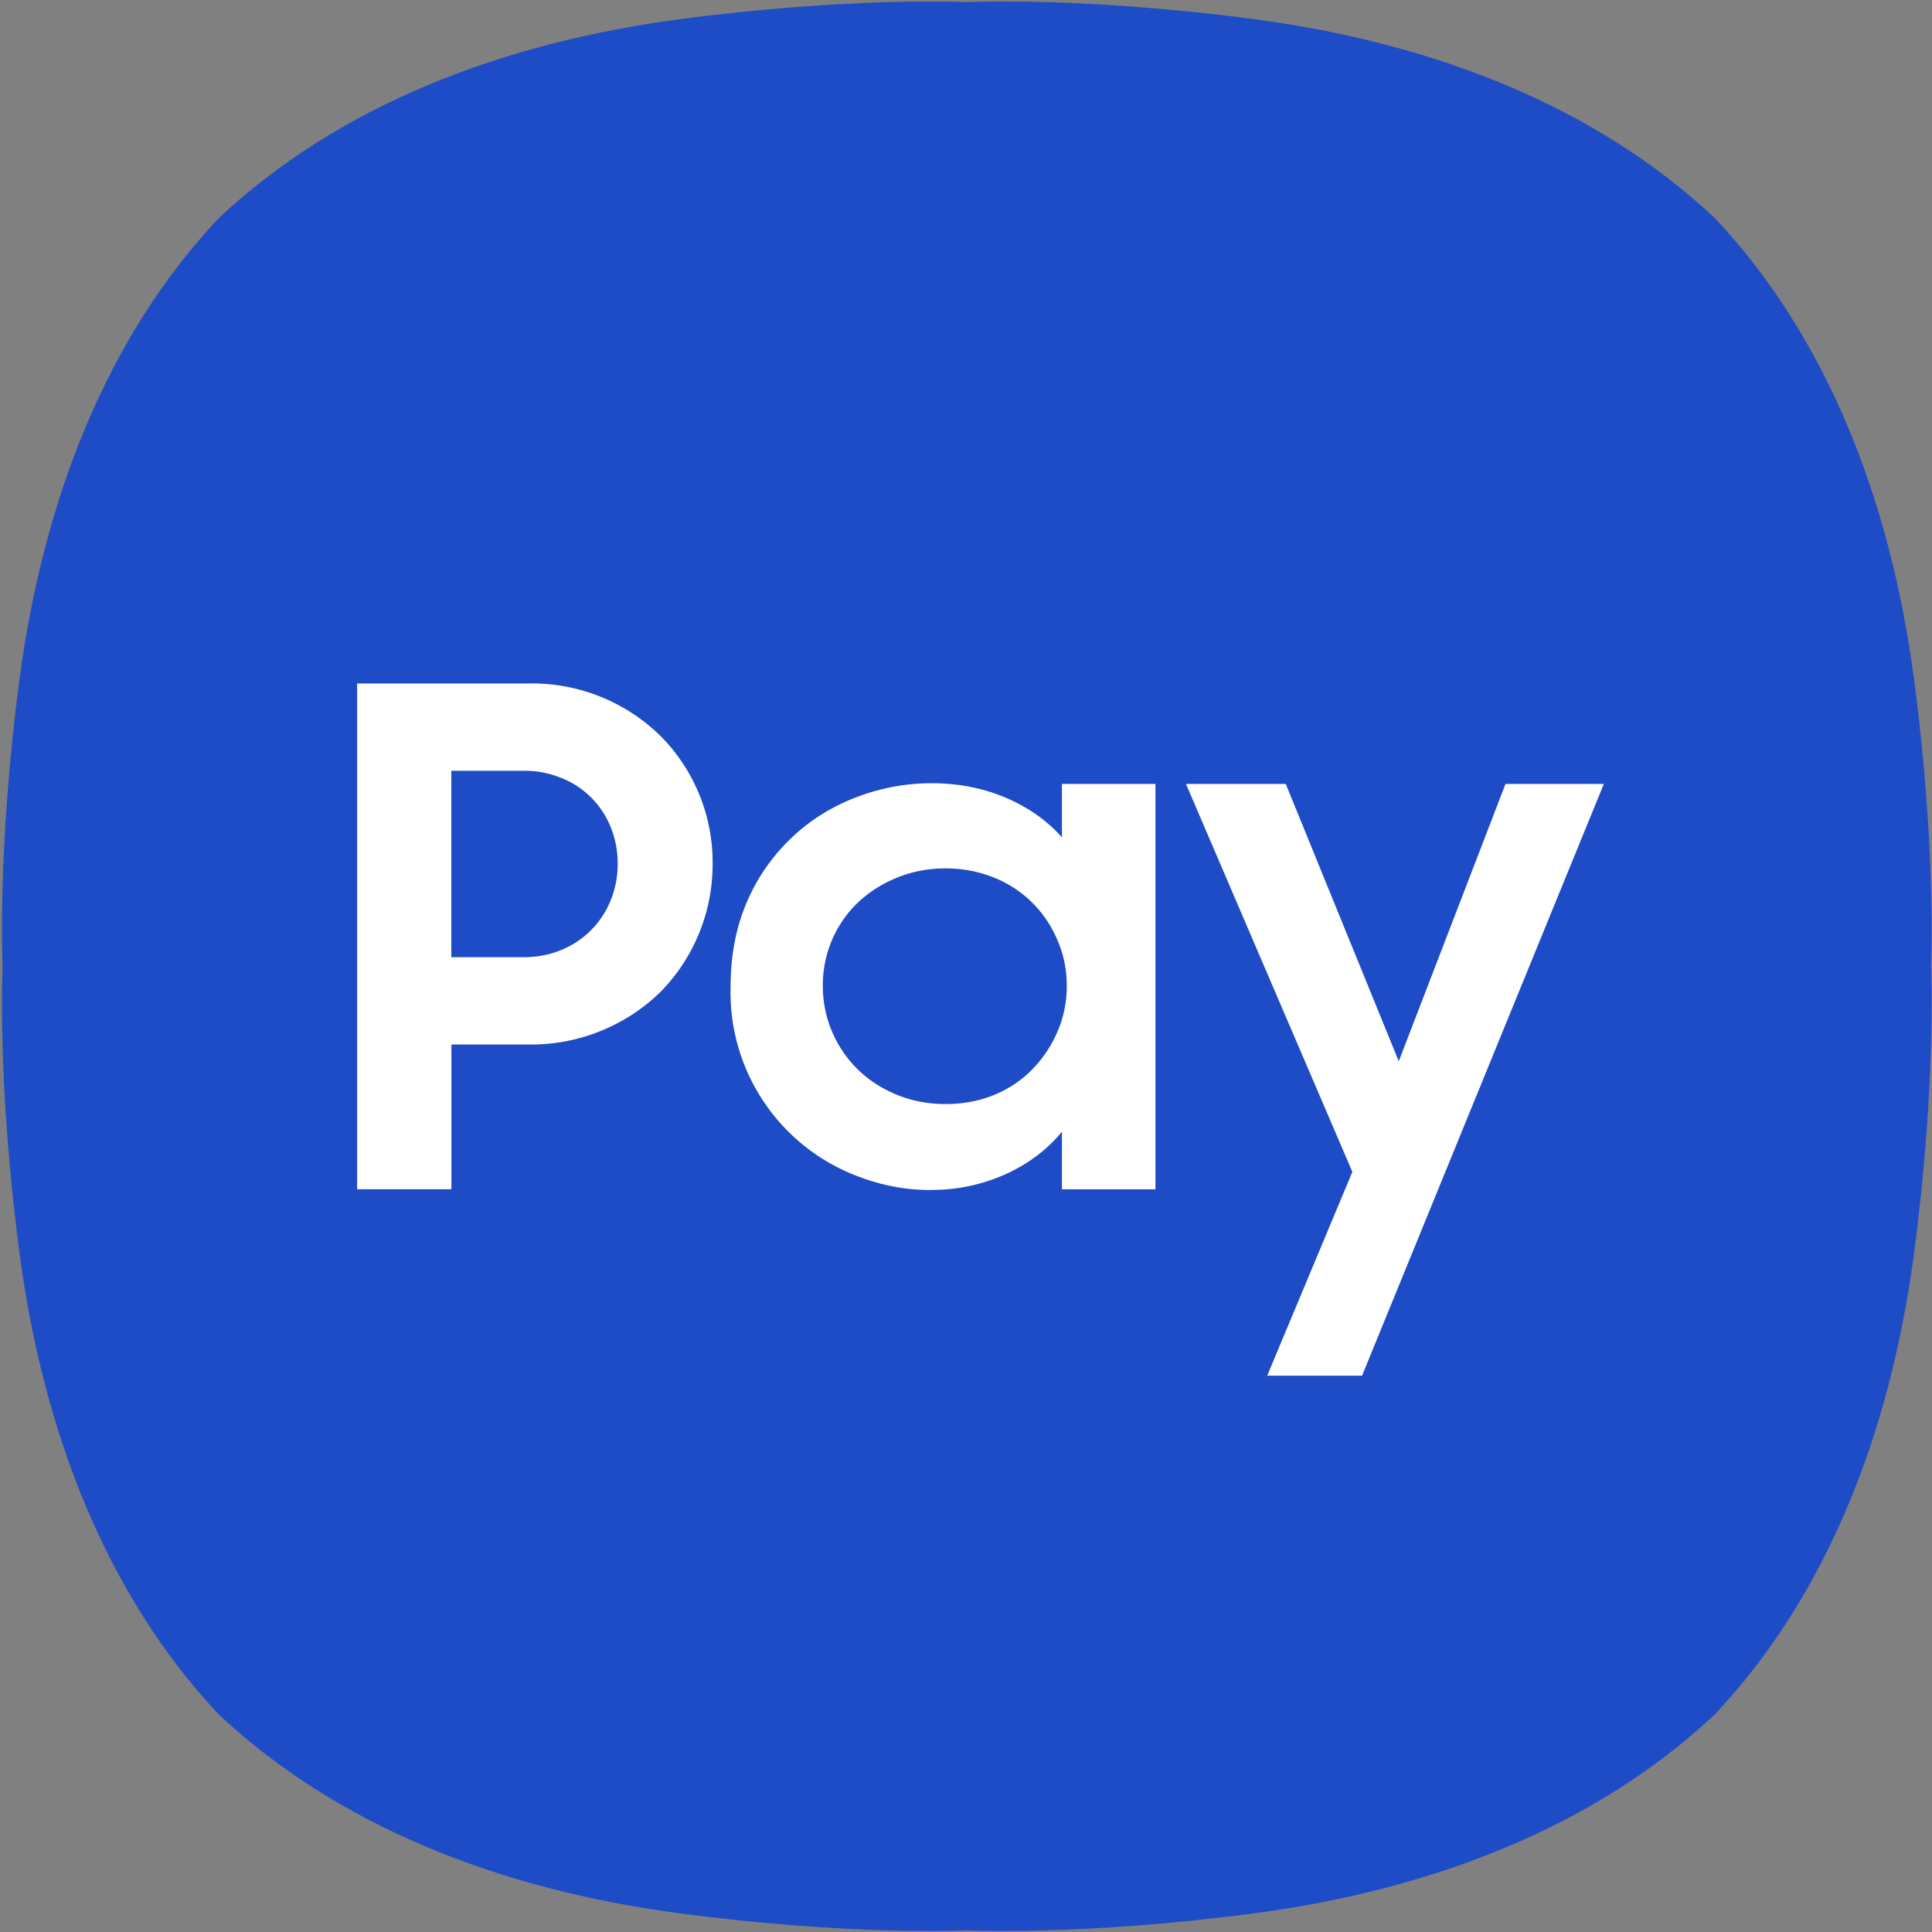
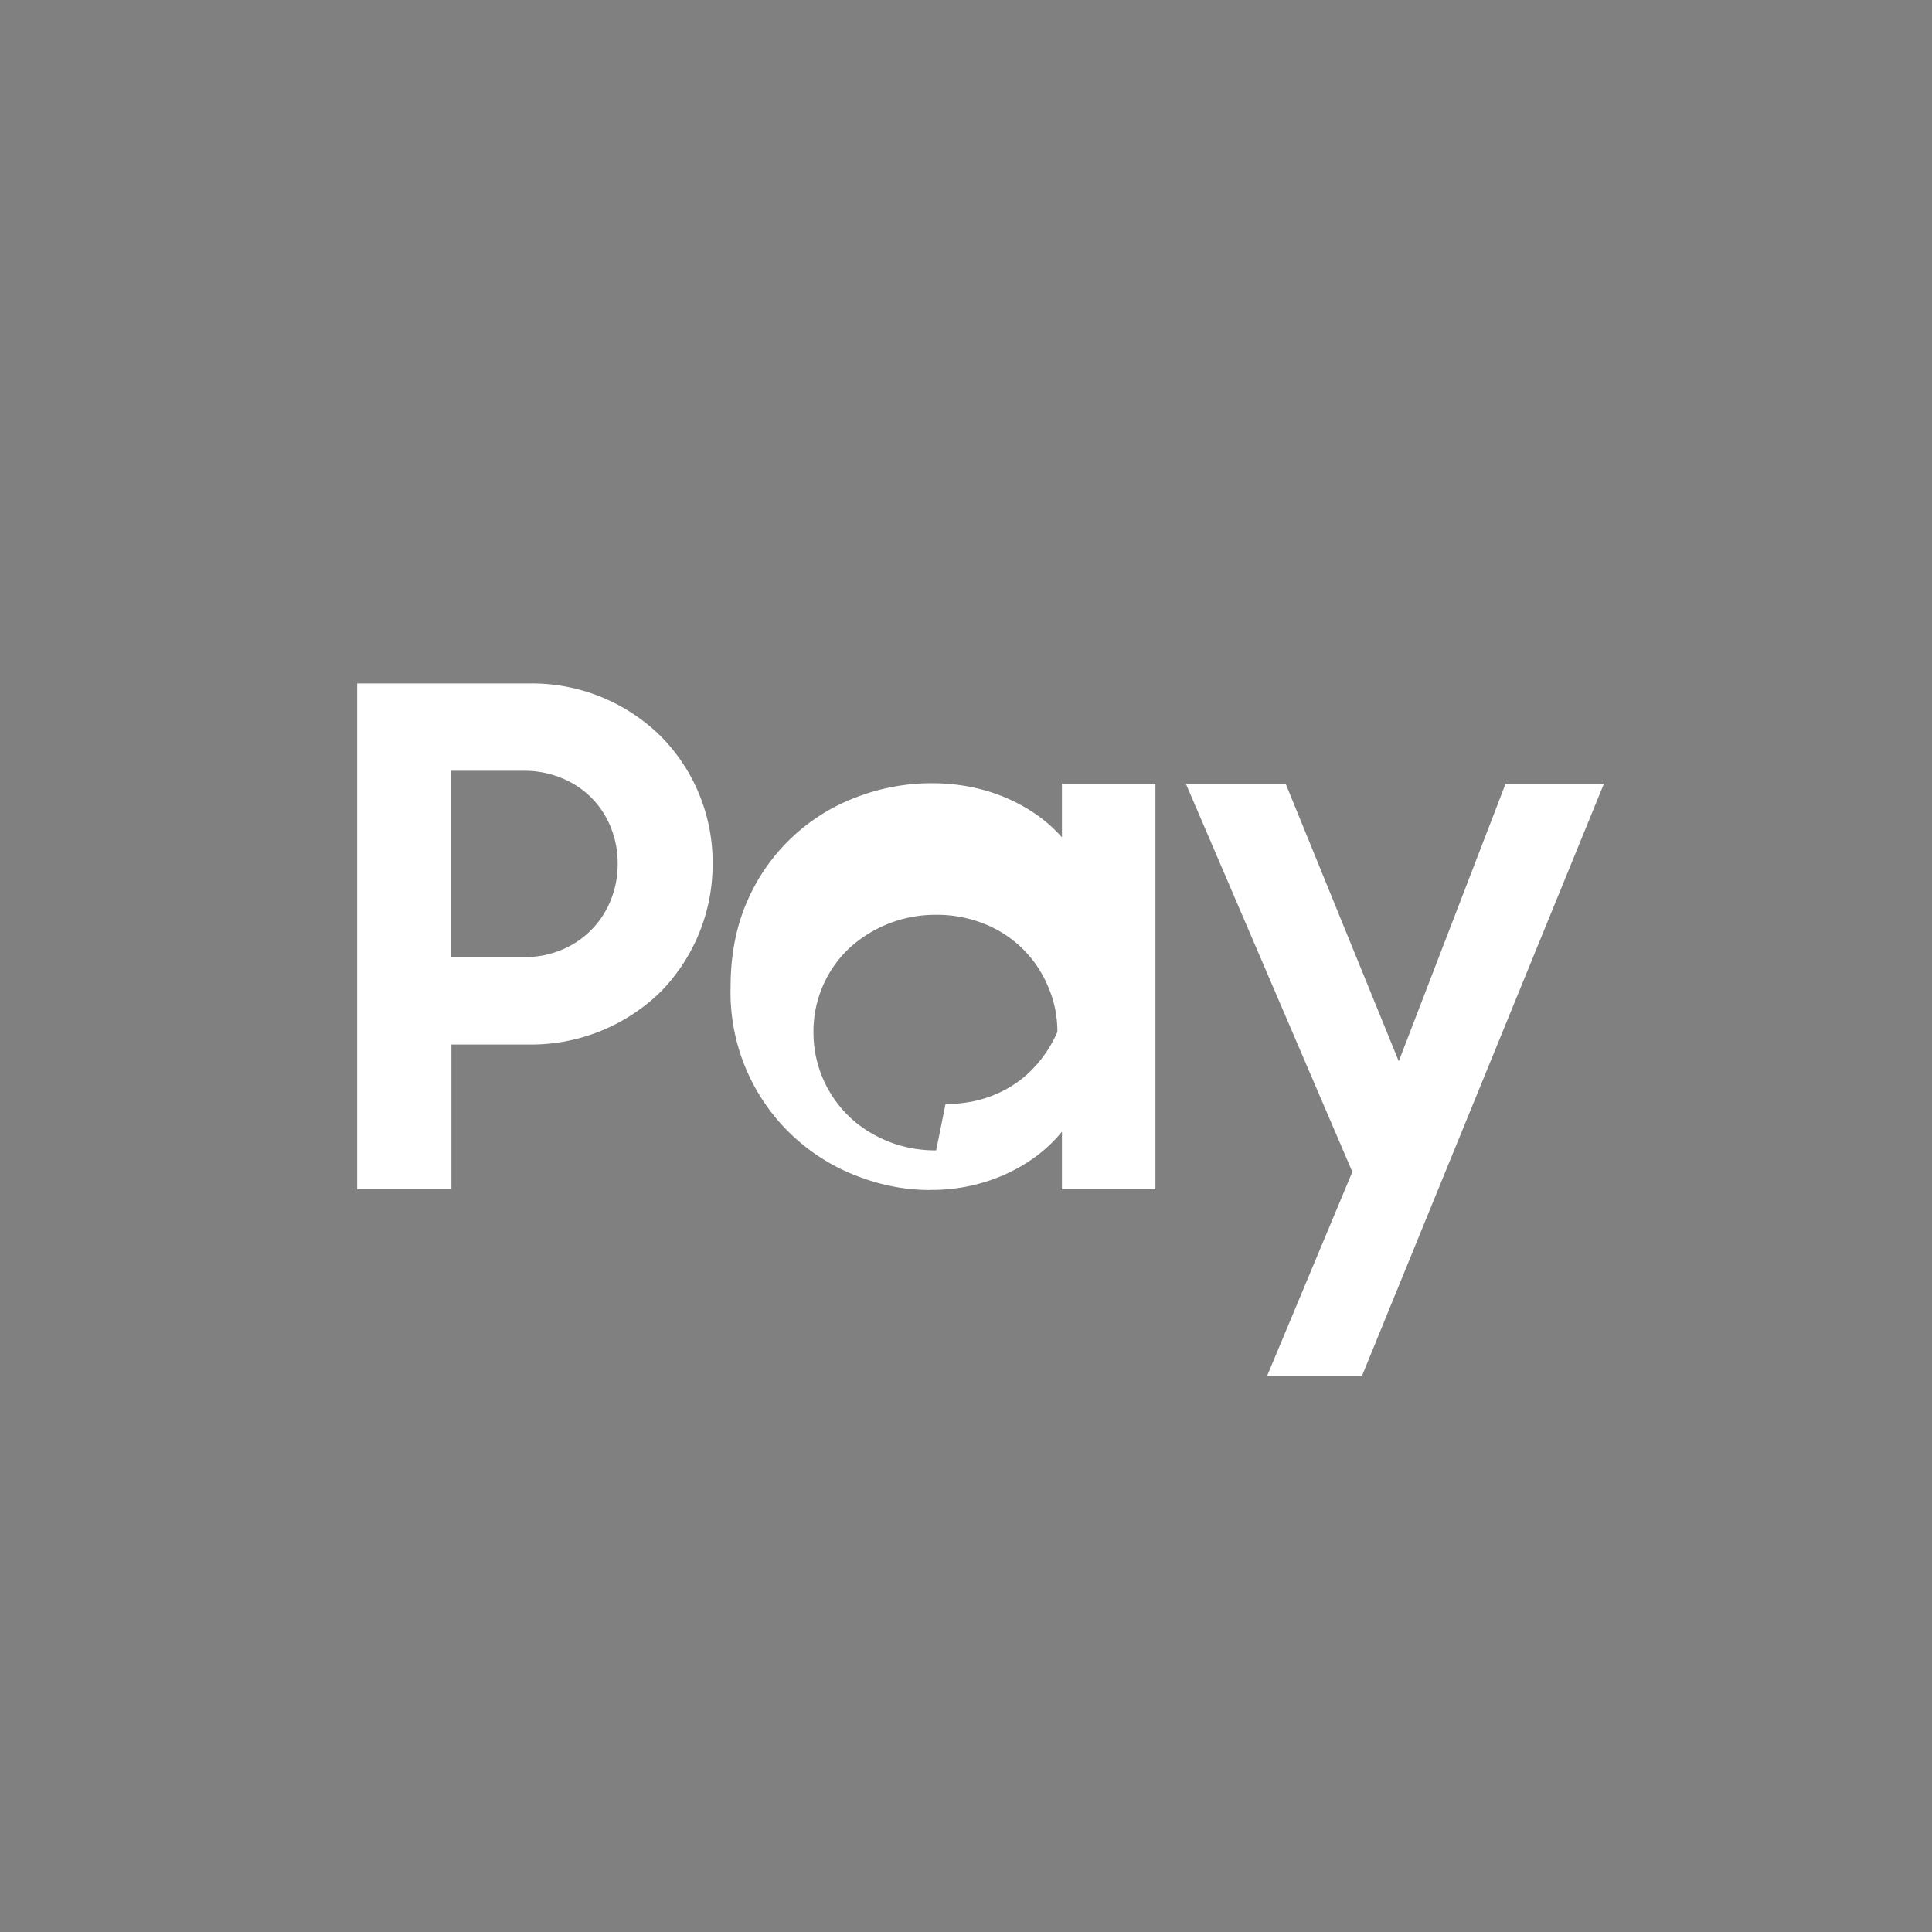
<svg xmlns="http://www.w3.org/2000/svg" width="20" height="20" fill="none">
  <rect width="100%" height="100%" fill="#808080" stroke="none" />
-   <path d="M19.813 7.025c-.246-1.855-.902-3.535-2.06-4.766C16.52 1.1 14.84.445 12.986.199c-1.772-.235-2.978-.177-2.978-.177S8.802-.036 7.03.2c-1.855.246-3.535.902-4.767 2.06C1.106 3.489.45 5.17.203 7.025c-.235 1.771-.176 2.977-.176 2.977s-.059 1.206.176 2.978c.246 1.855.903 3.535 2.06 4.766 1.232 1.158 2.912 1.814 4.767 2.06 1.772.235 2.978.177 2.978.177s1.206.058 2.978-.177c1.855-.246 3.535-.902 4.767-2.06 1.158-1.231 1.814-2.911 2.06-4.766.235-1.772.177-2.978.177-2.978s.058-1.206-.177-2.977z" fill="#1E4BC6" />
-   <path d="M3.697 7.075H5.49a1.9 1.9 0 011.349.545 1.856 1.856 0 01.538 1.32 1.885 1.885 0 01-.538 1.327 1.92 1.92 0 01-1.356.546h-.81v1.498h-.976V7.076zm.975.904v1.93h.746c.144 0 .275-.026.395-.076a.927.927 0 00.51-.516.984.984 0 00.071-.377.985.985 0 00-.072-.377.91.91 0 00-.51-.509 1.006 1.006 0 00-.394-.075h-.746zm4.958 4.34c-.254 0-.504-.047-.75-.142a2.034 2.034 0 01-1.317-1.96c0-.337.06-.635.176-.896A1.994 1.994 0 018.873 8.25a2.16 2.16 0 01.771-.142c.277 0 .533.05.768.15.234.1.428.237.581.41v-.553h.968v4.197h-.968v-.597c-.153.188-.35.335-.589.443a1.861 1.861 0 01-.774.16zm.158-.89c.181 0 .349-.031.502-.094.153-.063.284-.15.394-.263.11-.112.198-.243.262-.39a1.18 1.18 0 00.097-.48c0-.165-.032-.322-.097-.47a1.184 1.184 0 00-.656-.647 1.31 1.31 0 00-.502-.095 1.317 1.317 0 00-.904.35 1.183 1.183 0 00-.366.862 1.208 1.208 0 00.366.873c.114.11.25.197.405.26.156.063.322.094.499.094zm4.211.701l-1.722-4.015h1.033l1.17 2.871 1.105-2.871h1.018L14.1 14.241h-.982L14 12.13z" fill="#fff" />
+   <path d="M3.697 7.075H5.49a1.9 1.9 0 011.349.545 1.856 1.856 0 01.538 1.32 1.885 1.885 0 01-.538 1.327 1.92 1.92 0 01-1.356.546h-.81v1.498h-.976V7.076zm.975.904v1.93h.746c.144 0 .275-.026.395-.076a.927.927 0 00.51-.516.984.984 0 00.071-.377.985.985 0 00-.072-.377.91.91 0 00-.51-.509 1.006 1.006 0 00-.394-.075h-.746zm4.958 4.34c-.254 0-.504-.047-.75-.142a2.034 2.034 0 01-1.317-1.96c0-.337.06-.635.176-.896A1.994 1.994 0 018.873 8.25a2.16 2.16 0 01.771-.142c.277 0 .533.05.768.15.234.1.428.237.581.41v-.553h.968v4.197h-.968v-.597c-.153.188-.35.335-.589.443a1.861 1.861 0 01-.774.16zm.158-.89c.181 0 .349-.031.502-.094.153-.063.284-.15.394-.263.11-.112.198-.243.262-.39c0-.165-.032-.322-.097-.47a1.184 1.184 0 00-.656-.647 1.31 1.31 0 00-.502-.095 1.317 1.317 0 00-.904.35 1.183 1.183 0 00-.366.862 1.208 1.208 0 00.366.873c.114.11.25.197.405.26.156.063.322.094.499.094zm4.211.701l-1.722-4.015h1.033l1.17 2.871 1.105-2.871h1.018L14.1 14.241h-.982L14 12.13z" fill="#fff" />
</svg>